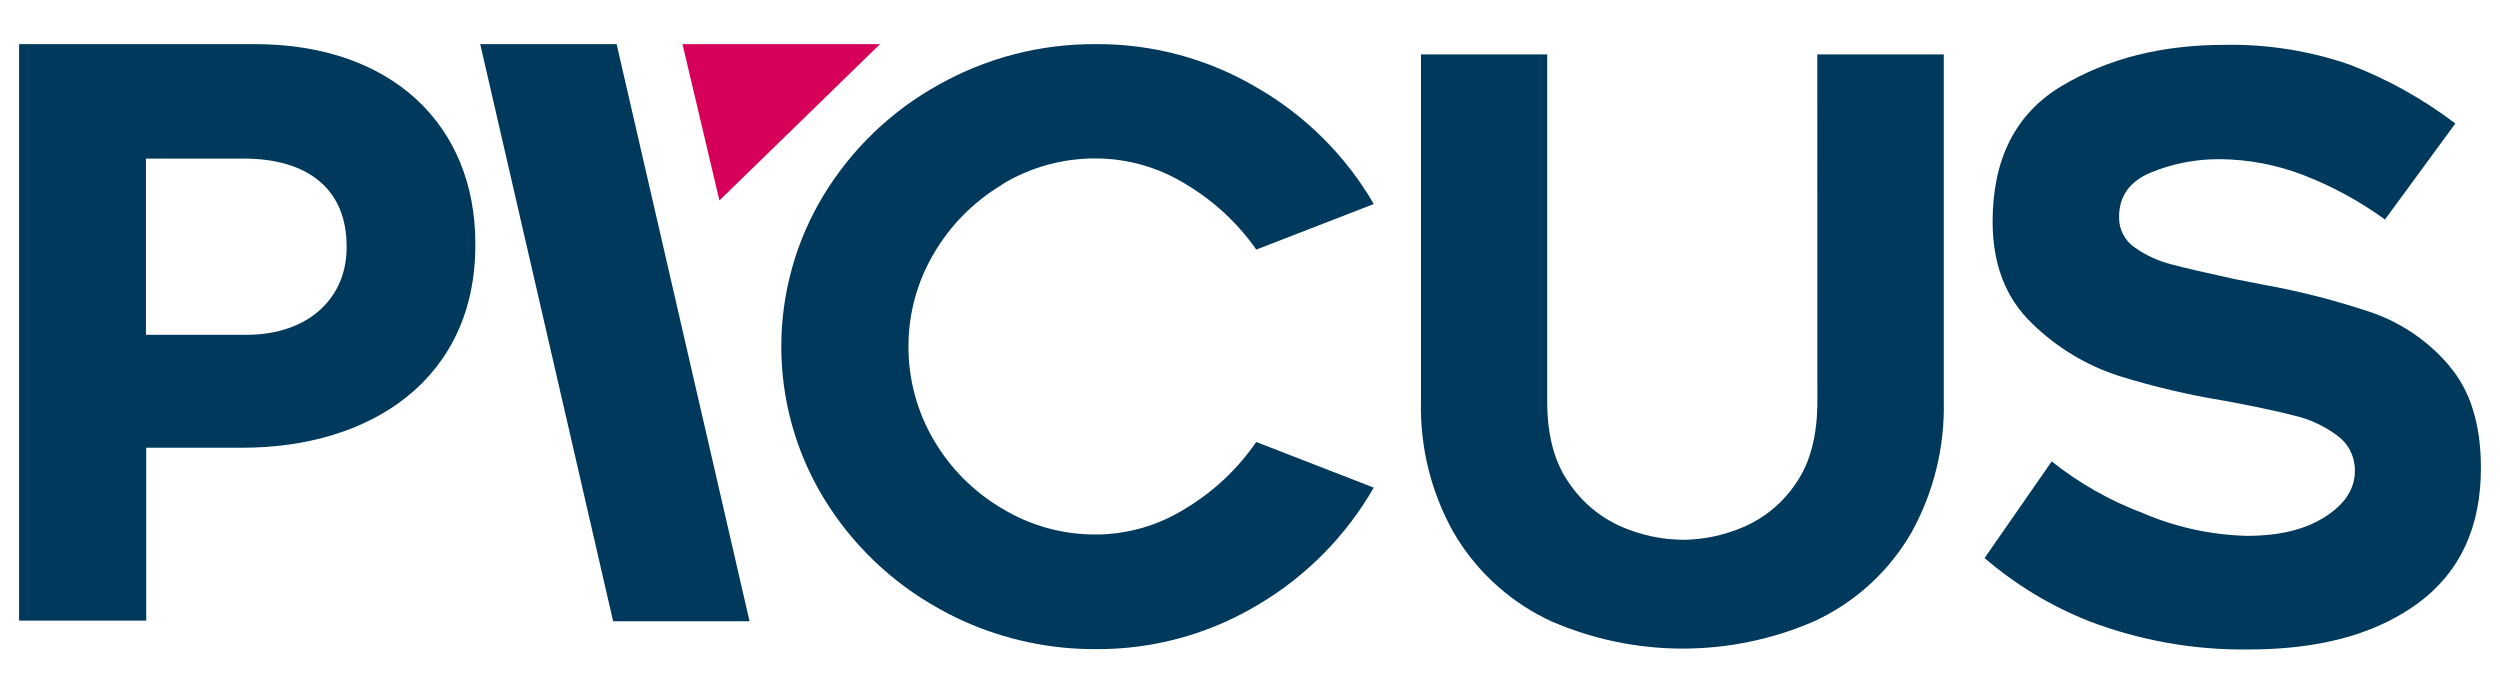
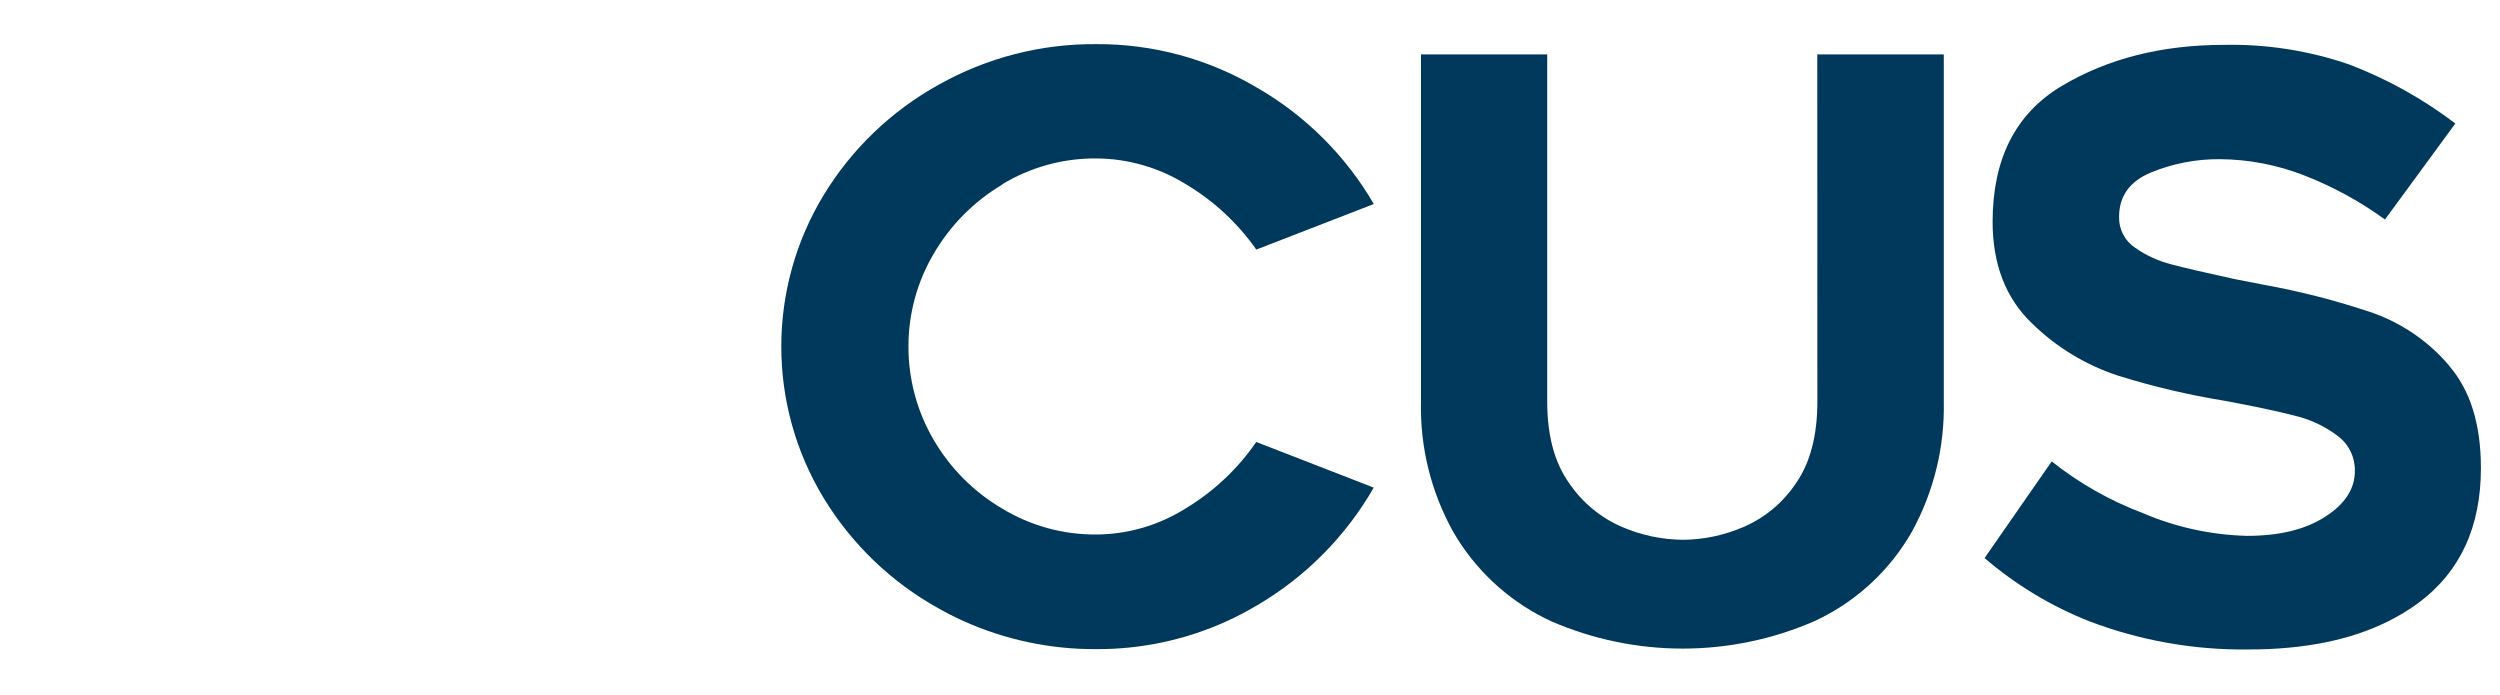
<svg xmlns="http://www.w3.org/2000/svg" width="284" height="79" viewBox="0 0 284 79" fill="none">
-   <path d="M70.047 5.011H54.552L69.653 70.577H85.149L70.047 5.011Z" fill="#00395C" />
-   <path d="M81.726 22.773L99.974 5.011H77.53L81.726 22.773Z" fill="#D60059" />
  <path d="M113.824 20.952C117.051 18.992 120.761 17.969 124.537 17.998C128.117 18.018 131.623 19.023 134.671 20.902C137.852 22.786 140.594 25.326 142.716 28.352L156.064 23.176C152.875 17.687 148.302 13.131 142.801 9.962C137.276 6.689 130.966 4.979 124.544 5.015C118.261 4.963 112.074 6.558 106.601 9.643C101.241 12.616 96.747 16.933 93.562 22.17C90.417 27.356 88.754 33.304 88.754 39.369C88.754 45.434 90.417 51.382 93.562 56.567C96.747 61.806 101.24 66.126 106.601 69.102C107.532 69.629 108.472 70.108 109.435 70.544C114.181 72.682 119.332 73.772 124.537 73.741C129.668 73.767 134.744 72.676 139.411 70.544C140.586 70.003 141.731 69.401 142.843 68.741C148.334 65.517 152.888 60.916 156.057 55.393L142.709 50.208C140.603 53.274 137.861 55.852 134.671 57.766C131.637 59.676 128.129 60.7 124.544 60.719C120.768 60.748 117.059 59.726 113.831 57.766C110.616 55.873 107.941 53.187 106.062 49.964C104.181 46.753 103.193 43.097 103.202 39.375C103.191 35.67 104.179 32.029 106.062 28.838C107.942 25.602 110.616 22.899 113.831 20.985" fill="#00395C" />
  <path d="M206.453 45.609C206.453 49.486 205.637 52.59 204.004 54.922C202.54 57.111 200.473 58.829 198.054 59.869C195.897 60.802 193.576 61.295 191.226 61.321C188.837 61.305 186.475 60.812 184.279 59.869C181.85 58.824 179.769 57.108 178.281 54.922C176.602 52.589 175.763 49.485 175.763 45.609V6.179H161.422V45.609C161.302 50.783 162.567 55.896 165.087 60.417C167.52 64.634 171.137 68.043 175.49 70.224L176.223 70.577C180.936 72.624 186.018 73.68 191.156 73.68C196.294 73.68 201.376 72.624 206.089 70.577C206.333 70.46 206.585 70.35 206.822 70.224C211.169 68.051 214.775 64.638 217.183 60.417C219.676 55.887 220.928 50.779 220.815 45.609V6.179H206.444L206.453 45.609Z" fill="#00395C" />
  <path d="M278.217 41.523C275.921 38.829 272.964 36.779 269.635 35.575C265.558 34.187 261.382 33.107 257.143 32.345L253.87 31.707C250.515 30.974 248.132 30.425 246.655 30.029C245.189 29.654 243.802 29.018 242.562 28.151C241.981 27.769 241.507 27.245 241.187 26.628C240.866 26.011 240.708 25.322 240.729 24.627C240.729 22.274 241.937 20.595 244.354 19.592C246.829 18.577 249.48 18.064 252.155 18.083C255.422 18.104 258.658 18.721 261.703 19.904C264.985 21.175 268.087 22.867 270.932 24.937L278.926 14.031C275.253 11.233 271.197 8.976 266.883 7.329C262.313 5.755 257.501 4.999 252.668 5.096C245.584 5.096 239.431 6.654 234.21 9.77C228.989 12.886 226.372 18.016 226.359 25.161C226.359 30.009 227.841 33.856 230.804 36.704C233.599 39.453 236.998 41.51 240.729 42.71C244.652 43.928 248.656 44.87 252.711 45.528C255.98 46.133 258.617 46.692 260.62 47.206C262.413 47.624 264.099 48.413 265.567 49.522C266.186 49.985 266.686 50.589 267.024 51.284C267.363 51.978 267.53 52.744 267.513 53.517C267.513 55.512 266.414 57.24 264.158 58.693C261.903 60.146 258.99 60.873 255.239 60.873C251.174 60.767 247.166 59.891 243.428 58.29C239.693 56.882 236.2 54.901 233.074 52.417L225.447 63.396C228.993 66.439 233.022 68.87 237.369 70.586C243.125 72.771 249.24 73.855 255.397 73.781C261.718 73.781 267.015 72.716 271.288 70.586C272.482 69.993 273.624 69.3 274.701 68.514C279.457 65.002 281.834 59.884 281.832 53.161C281.832 48.194 280.622 44.318 278.201 41.532" fill="#00395C" />
-   <path d="M2.168 5.011H28.93C44.551 5.011 53.999 14.24 53.999 27.663V27.85C53.999 43.001 42.21 50.862 27.521 50.862H16.613V70.502H2.168V5.011ZM27.99 38.034C35.179 38.034 39.375 33.73 39.375 28.151V27.968C39.375 21.441 34.912 18.018 27.713 18.018H16.58V38.034H27.99Z" fill="#00395C" />
</svg>